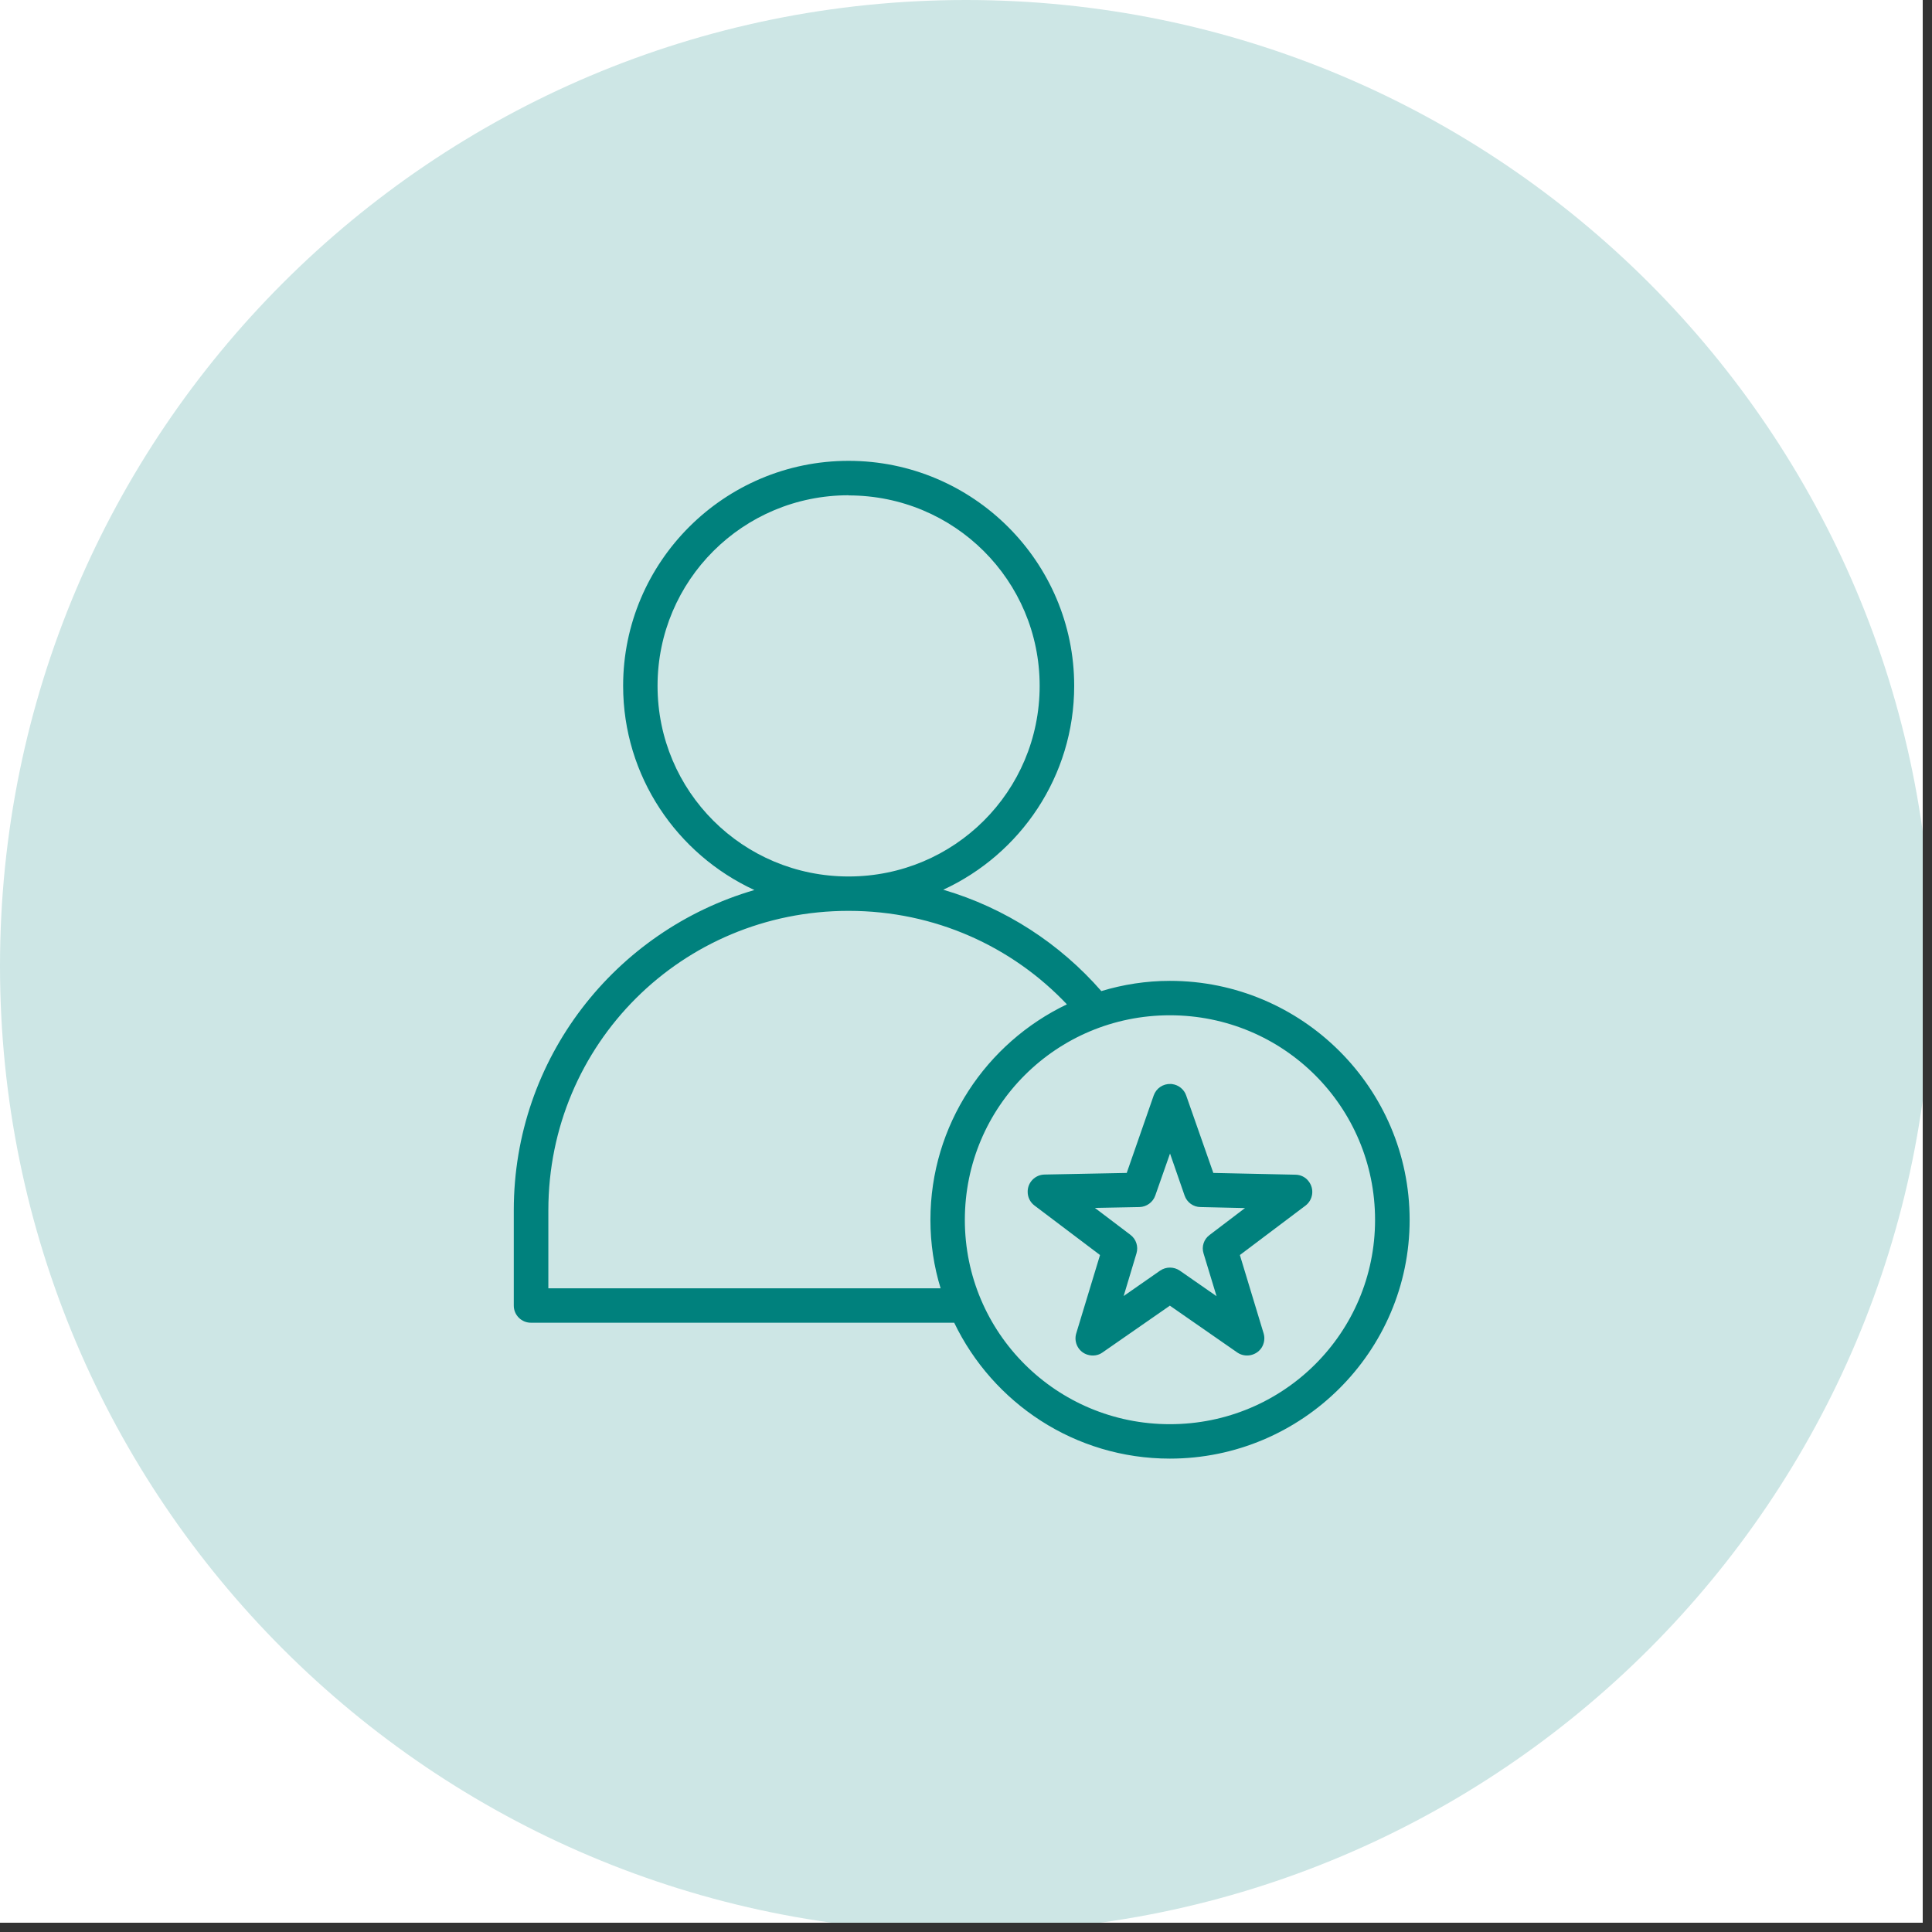
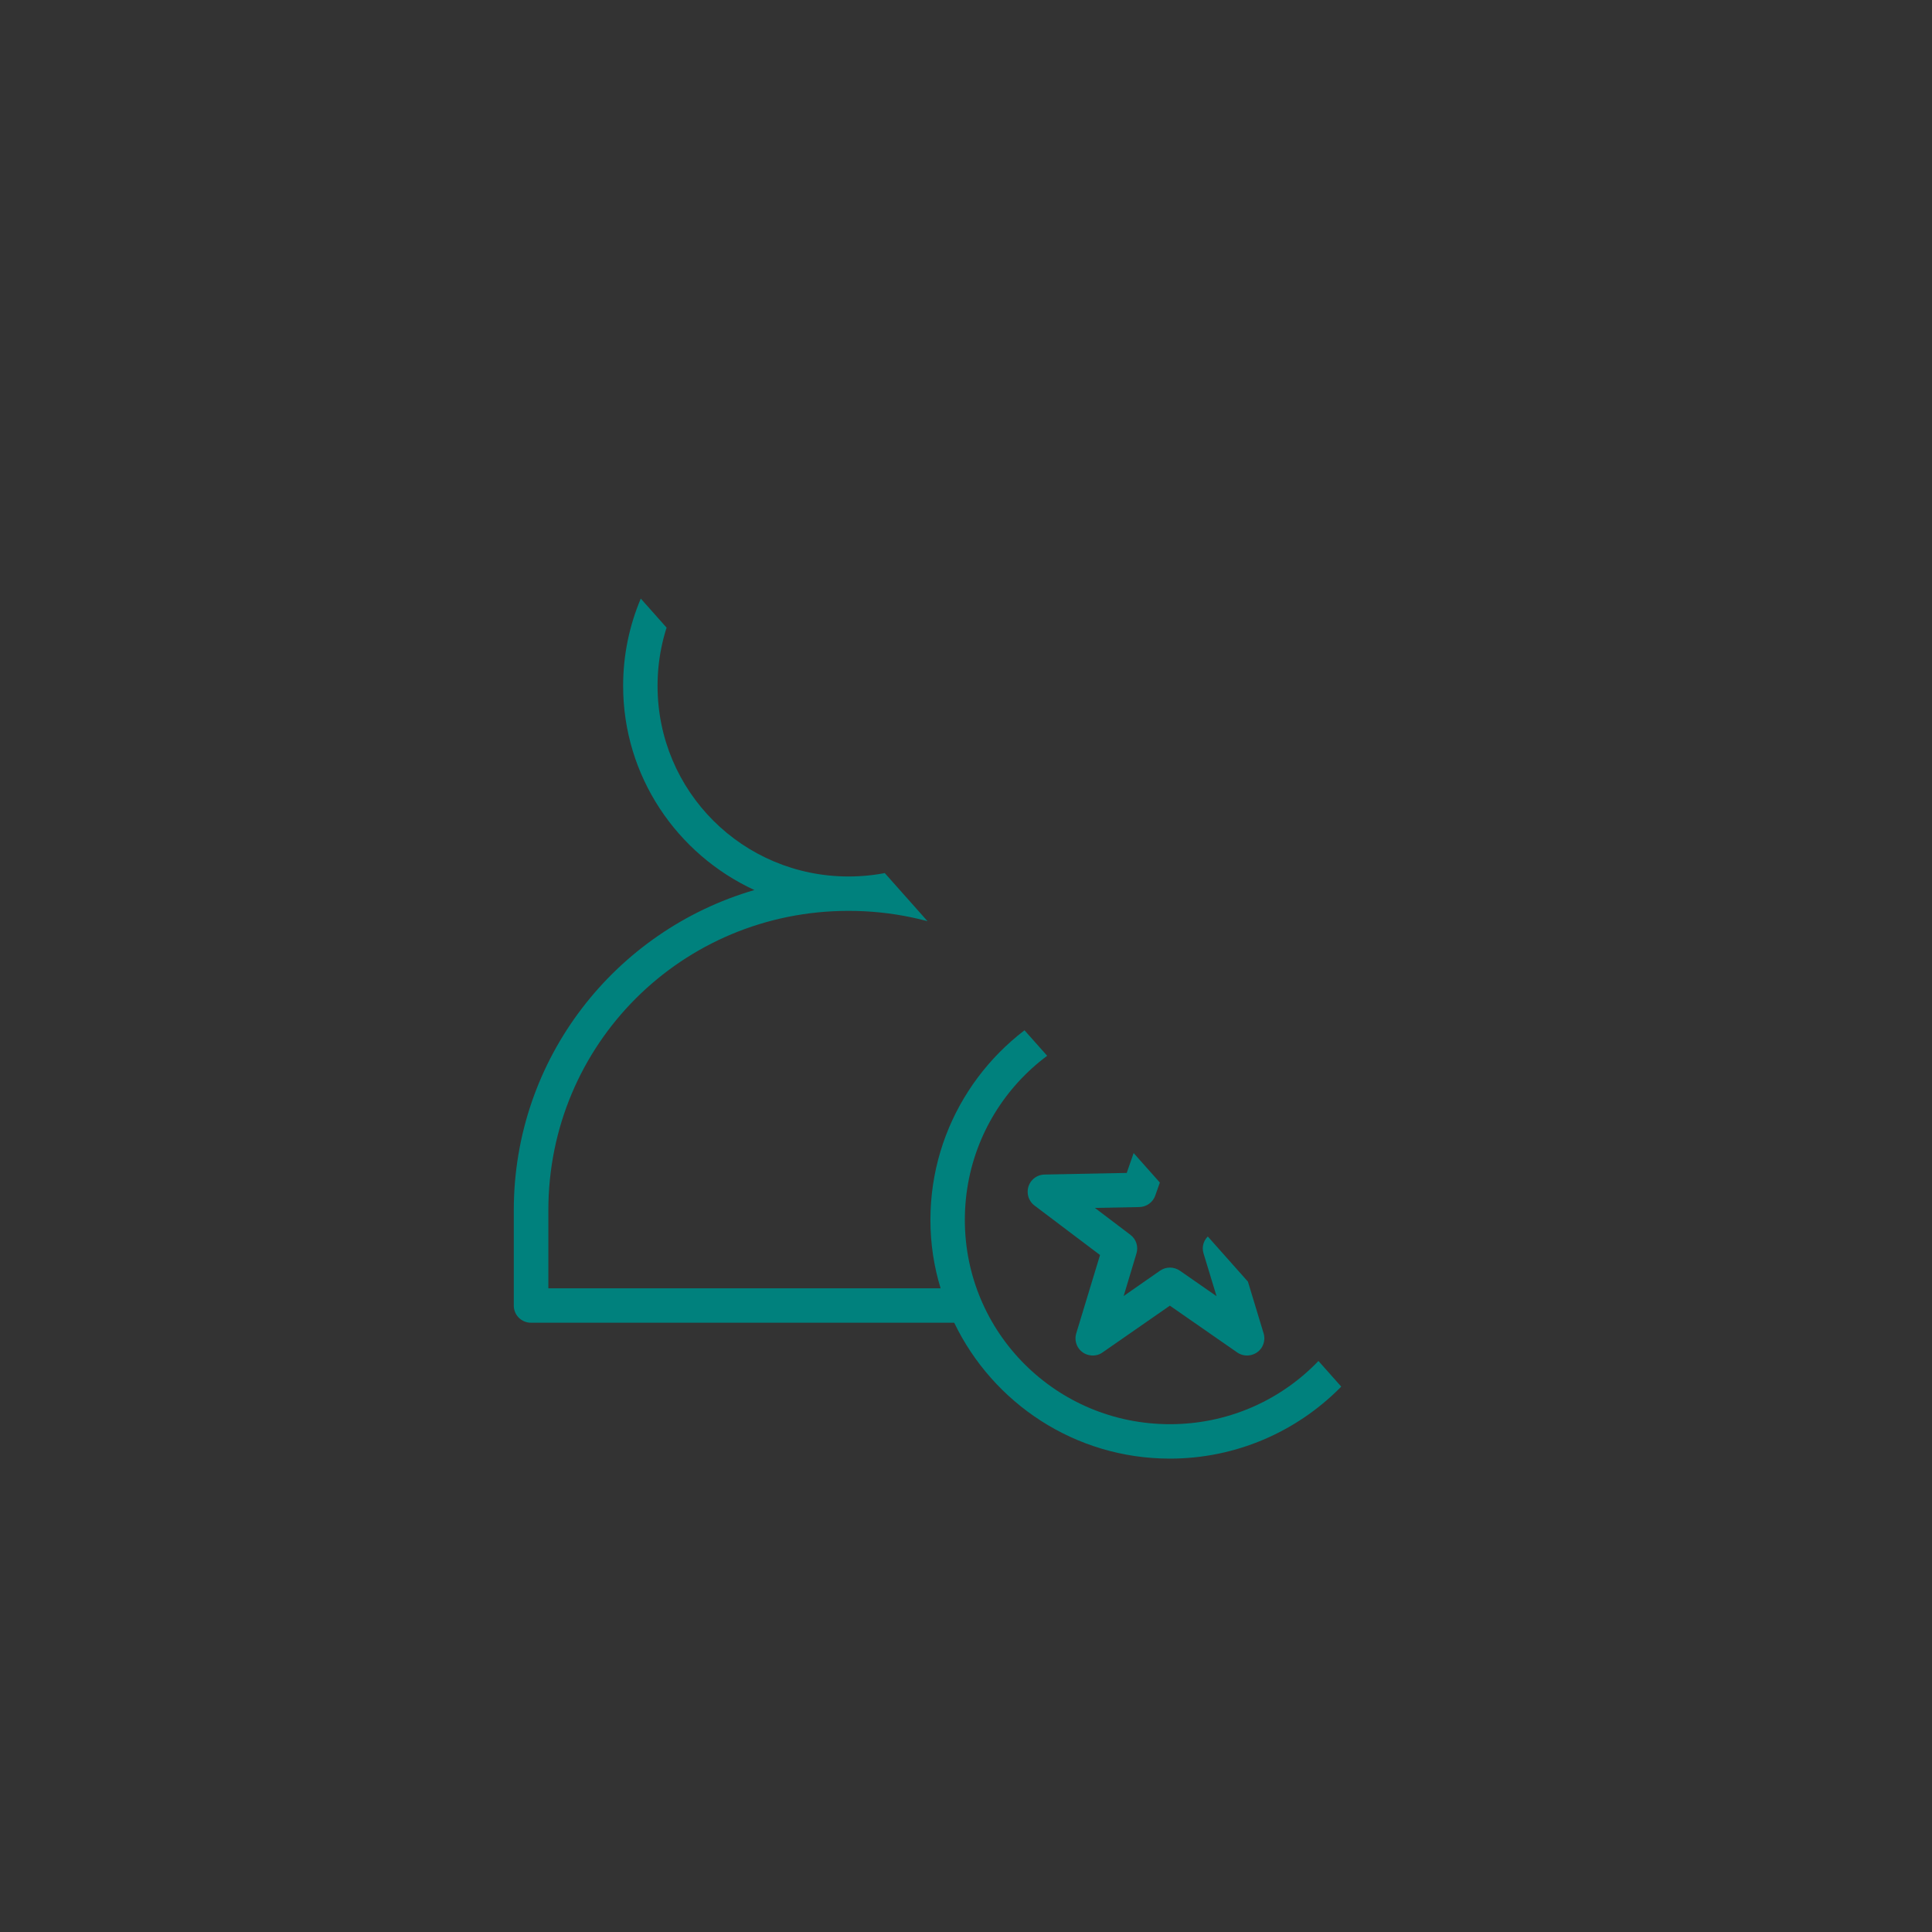
<svg xmlns="http://www.w3.org/2000/svg" width="69" zoomAndPan="magnify" viewBox="0 0 51.75 51.75" height="69" preserveAspectRatio="xMidYMid meet">
  <rect x="0" y="0" width="51.75" height="51.75" fill="#333333" stroke="none" />
  <defs>
    <clipPath id="0f2fd9a705">
-       <path d="M 0 0 L 51.5 0 L 51.5 51.5 L 0 51.5 Z M 0 0 " clip-rule="nonzero" />
-     </clipPath>
+       </clipPath>
    <clipPath id="b81177f7c4">
-       <path d="M 13.762 12.207 L 37.762 12.207 L 37.762 39.207 L 13.762 39.207 Z M 13.762 12.207 " clip-rule="nonzero" />
+       <path d="M 13.762 12.207 L 37.762 39.207 L 13.762 39.207 Z M 13.762 12.207 " clip-rule="nonzero" />
    </clipPath>
  </defs>
  <g clip-path="url(#0f2fd9a705)">
-     <path fill="#ffffff" d="M 0 0 L 51.75 0 L 51.75 51.75 L 0 51.75 Z M 0 0 " fill-opacity="1" fill-rule="nonzero" />
    <path fill="#ffffff" d="M 0 0 L 51.75 0 L 51.75 51.75 L 0 51.75 Z M 0 0 " fill-opacity="1" fill-rule="nonzero" />
    <path fill="#cde6e5" d="M 25.875 0 C 11.586 0 0 11.586 0 25.875 C 0 40.164 11.586 51.75 25.875 51.75 C 40.164 51.75 51.75 40.164 51.75 25.875 C 51.75 11.586 40.164 0 25.875 0 " fill-opacity="1" fill-rule="nonzero" />
  </g>
  <g clip-path="url(#b81177f7c4)">
    <path fill="#00817d" d="M 31.34 30.898 L 31.73 32.023 C 31.793 32.207 31.965 32.332 32.16 32.332 L 33.348 32.359 L 32.402 33.078 C 32.246 33.191 32.18 33.391 32.238 33.574 L 32.586 34.719 L 31.602 34.035 C 31.441 33.926 31.234 33.926 31.074 34.035 L 30.098 34.715 L 30.441 33.574 C 30.496 33.391 30.434 33.191 30.277 33.074 L 29.328 32.355 L 30.52 32.332 C 30.711 32.328 30.883 32.203 30.945 32.023 Z M 31.355 29.035 C 31.152 29.027 30.969 29.152 30.902 29.344 L 30.18 31.418 L 27.98 31.461 C 27.727 31.465 27.523 31.672 27.527 31.926 C 27.527 32.07 27.594 32.203 27.707 32.289 L 29.465 33.617 L 28.828 35.715 C 28.754 35.957 28.891 36.219 29.137 36.289 C 29.27 36.328 29.418 36.309 29.531 36.227 L 31.336 34.973 L 33.145 36.23 C 33.355 36.371 33.645 36.316 33.789 36.105 C 33.863 35.992 33.887 35.848 33.848 35.719 L 33.211 33.617 L 34.969 32.293 C 35.172 32.137 35.211 31.848 35.055 31.645 C 34.973 31.531 34.836 31.465 34.695 31.465 L 32.5 31.418 L 31.773 29.344 C 31.719 29.184 31.574 29.062 31.402 29.039 C 31.387 29.035 31.371 29.035 31.355 29.035 Z M 31.336 27.195 C 34.379 27.195 36.832 29.641 36.832 32.676 C 36.832 35.703 34.379 38.148 31.336 38.148 C 28.297 38.148 25.844 35.703 25.844 32.676 C 25.844 29.641 28.297 27.195 31.336 27.195 Z M 22.73 24.398 C 25.047 24.398 27.117 25.359 28.578 26.902 C 26.418 27.934 24.922 30.133 24.922 32.676 C 24.922 33.312 25.016 33.926 25.195 34.508 L 14.688 34.508 L 14.688 32.418 C 14.688 27.969 18.266 24.398 22.73 24.398 Z M 22.73 13.27 C 25.562 13.27 27.848 15.547 27.848 18.371 C 27.848 21.199 25.562 23.477 22.73 23.477 C 19.898 23.477 17.613 21.199 17.613 18.371 C 17.613 15.547 19.898 13.266 22.73 13.266 Z M 22.73 12.344 C 19.398 12.344 16.691 15.051 16.691 18.371 C 16.691 20.793 18.133 22.883 20.207 23.84 C 16.48 24.926 13.762 28.348 13.762 32.418 L 13.762 34.973 C 13.762 35.227 13.973 35.434 14.227 35.43 L 25.559 35.43 C 26.594 37.582 28.793 39.07 31.336 39.07 C 34.875 39.07 37.758 36.199 37.758 32.676 C 37.758 29.145 34.875 26.273 31.336 26.273 C 30.699 26.273 30.082 26.371 29.5 26.547 C 28.391 25.277 26.93 24.32 25.266 23.832 C 27.332 22.879 28.773 20.793 28.773 18.371 C 28.773 15.051 26.062 12.344 22.73 12.344 " fill-opacity="1" fill-rule="nonzero" />
  </g>
</svg>